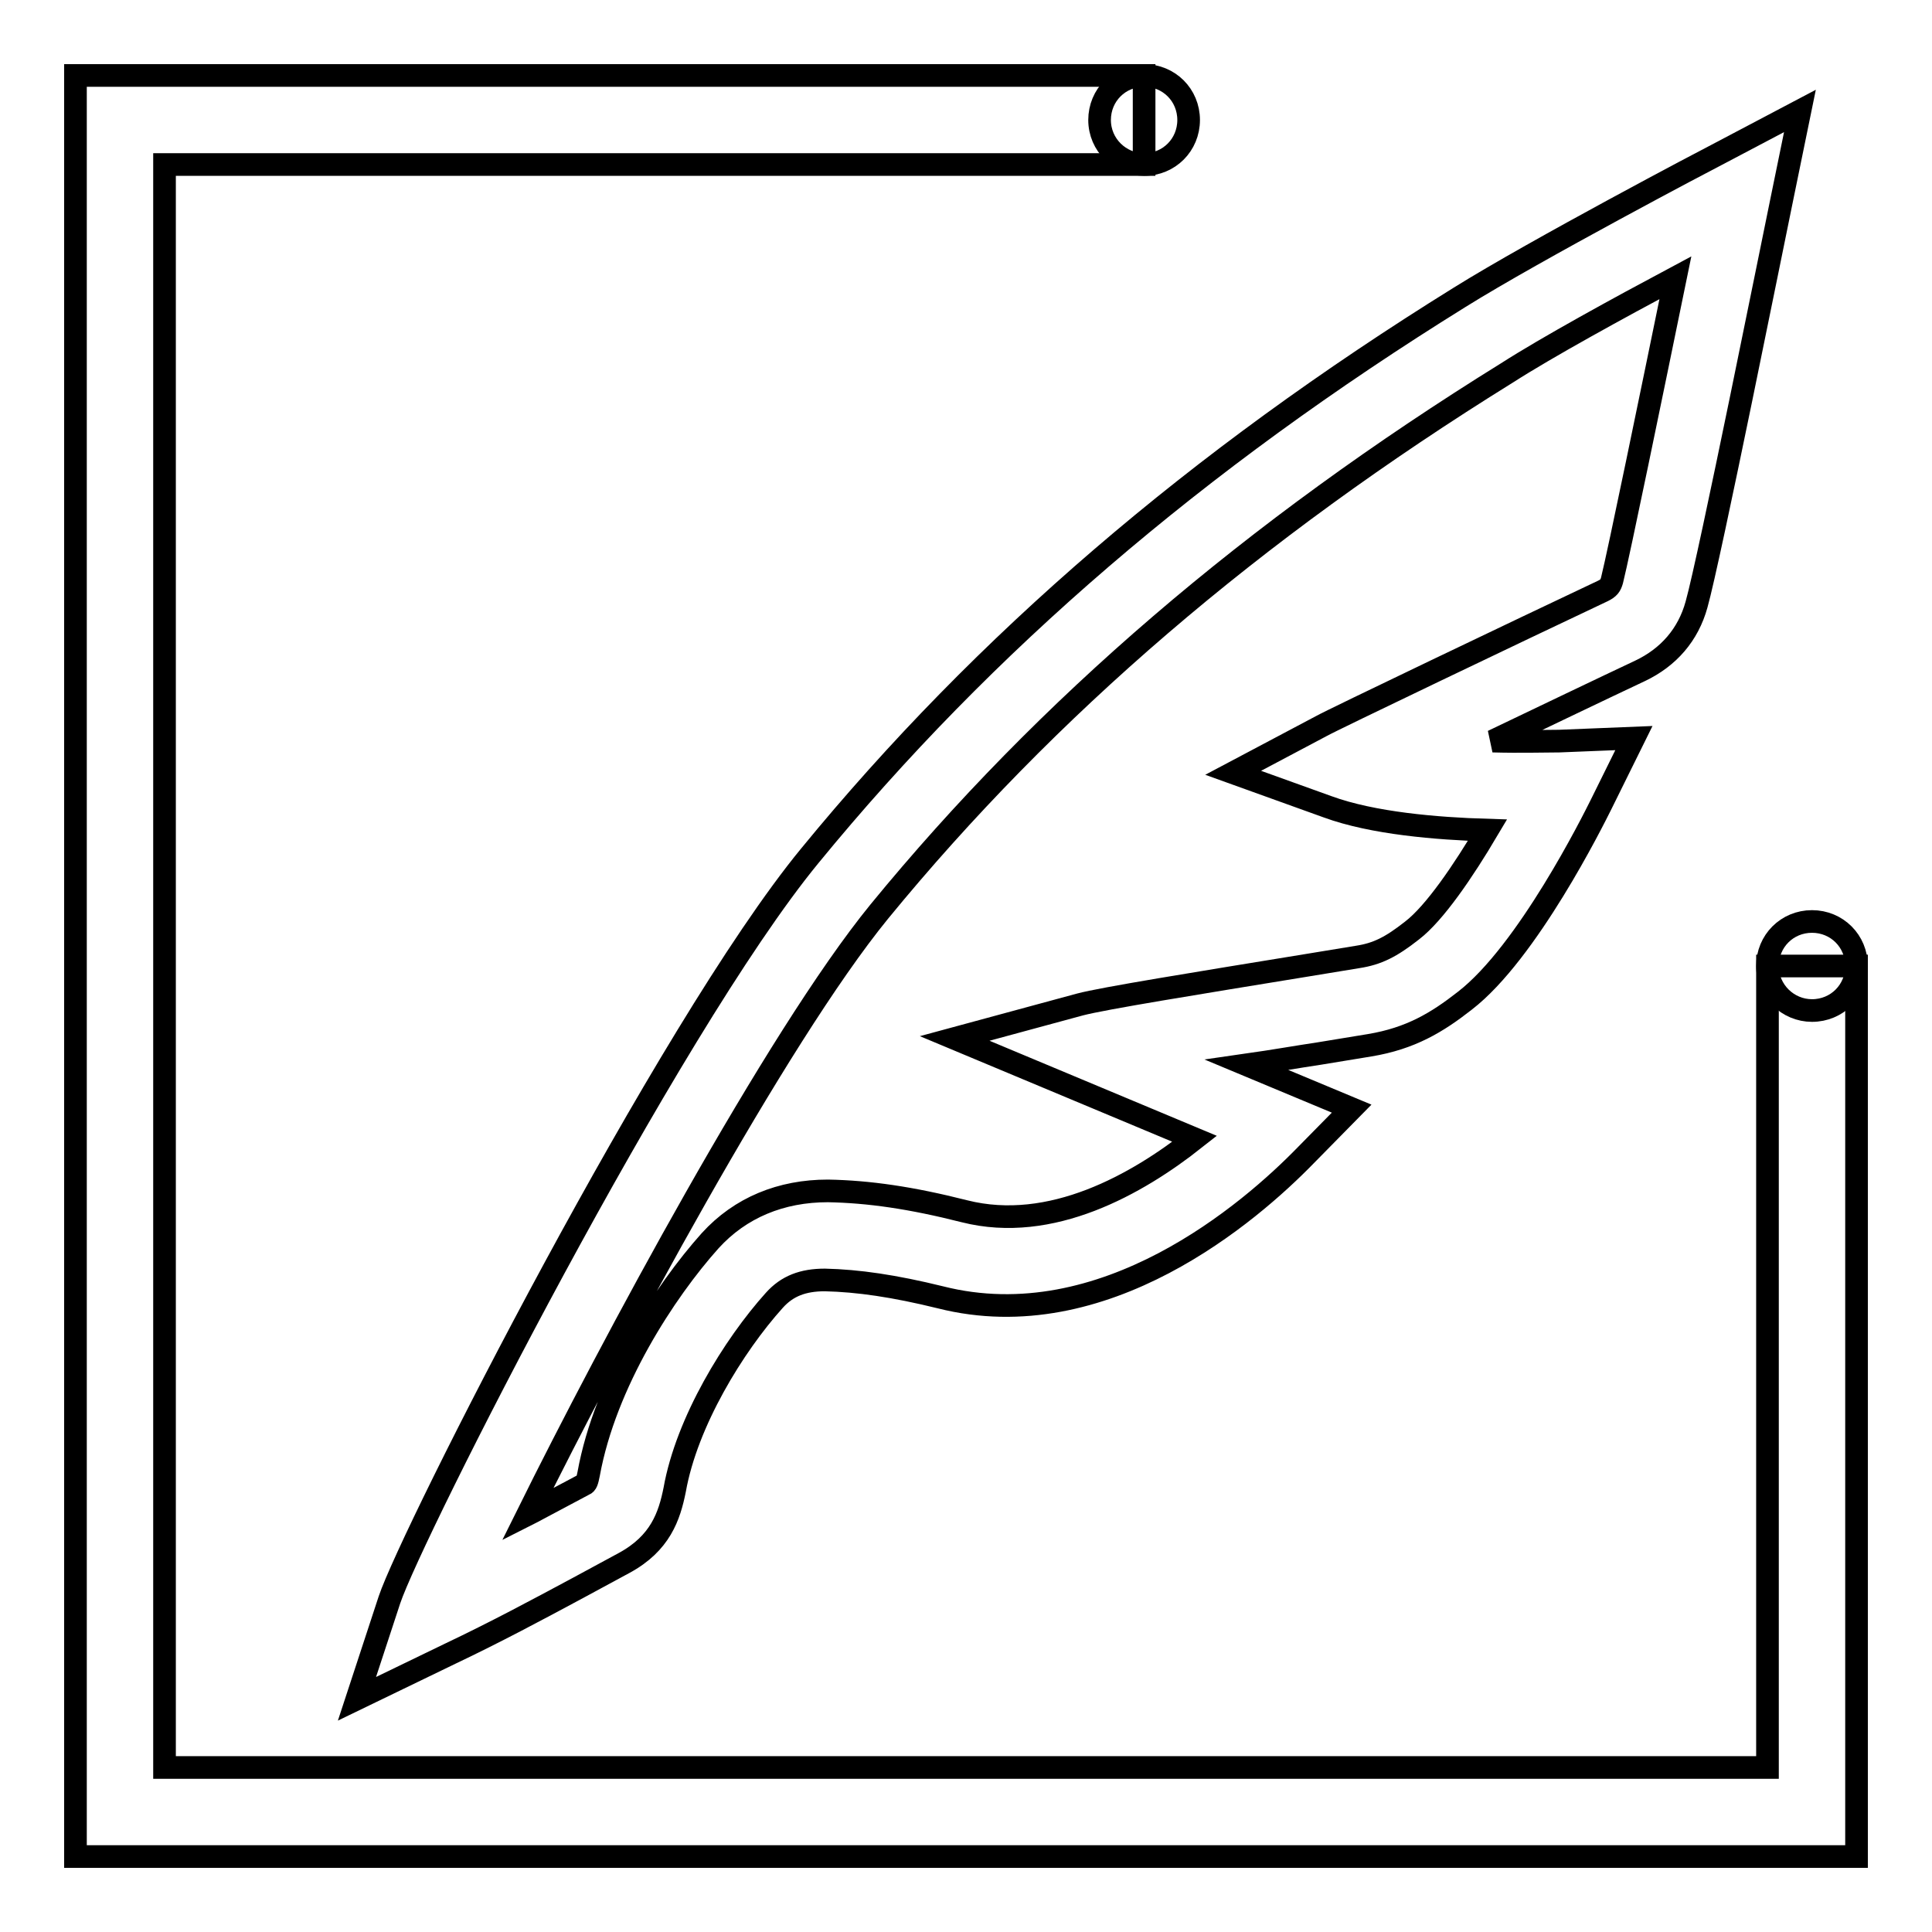
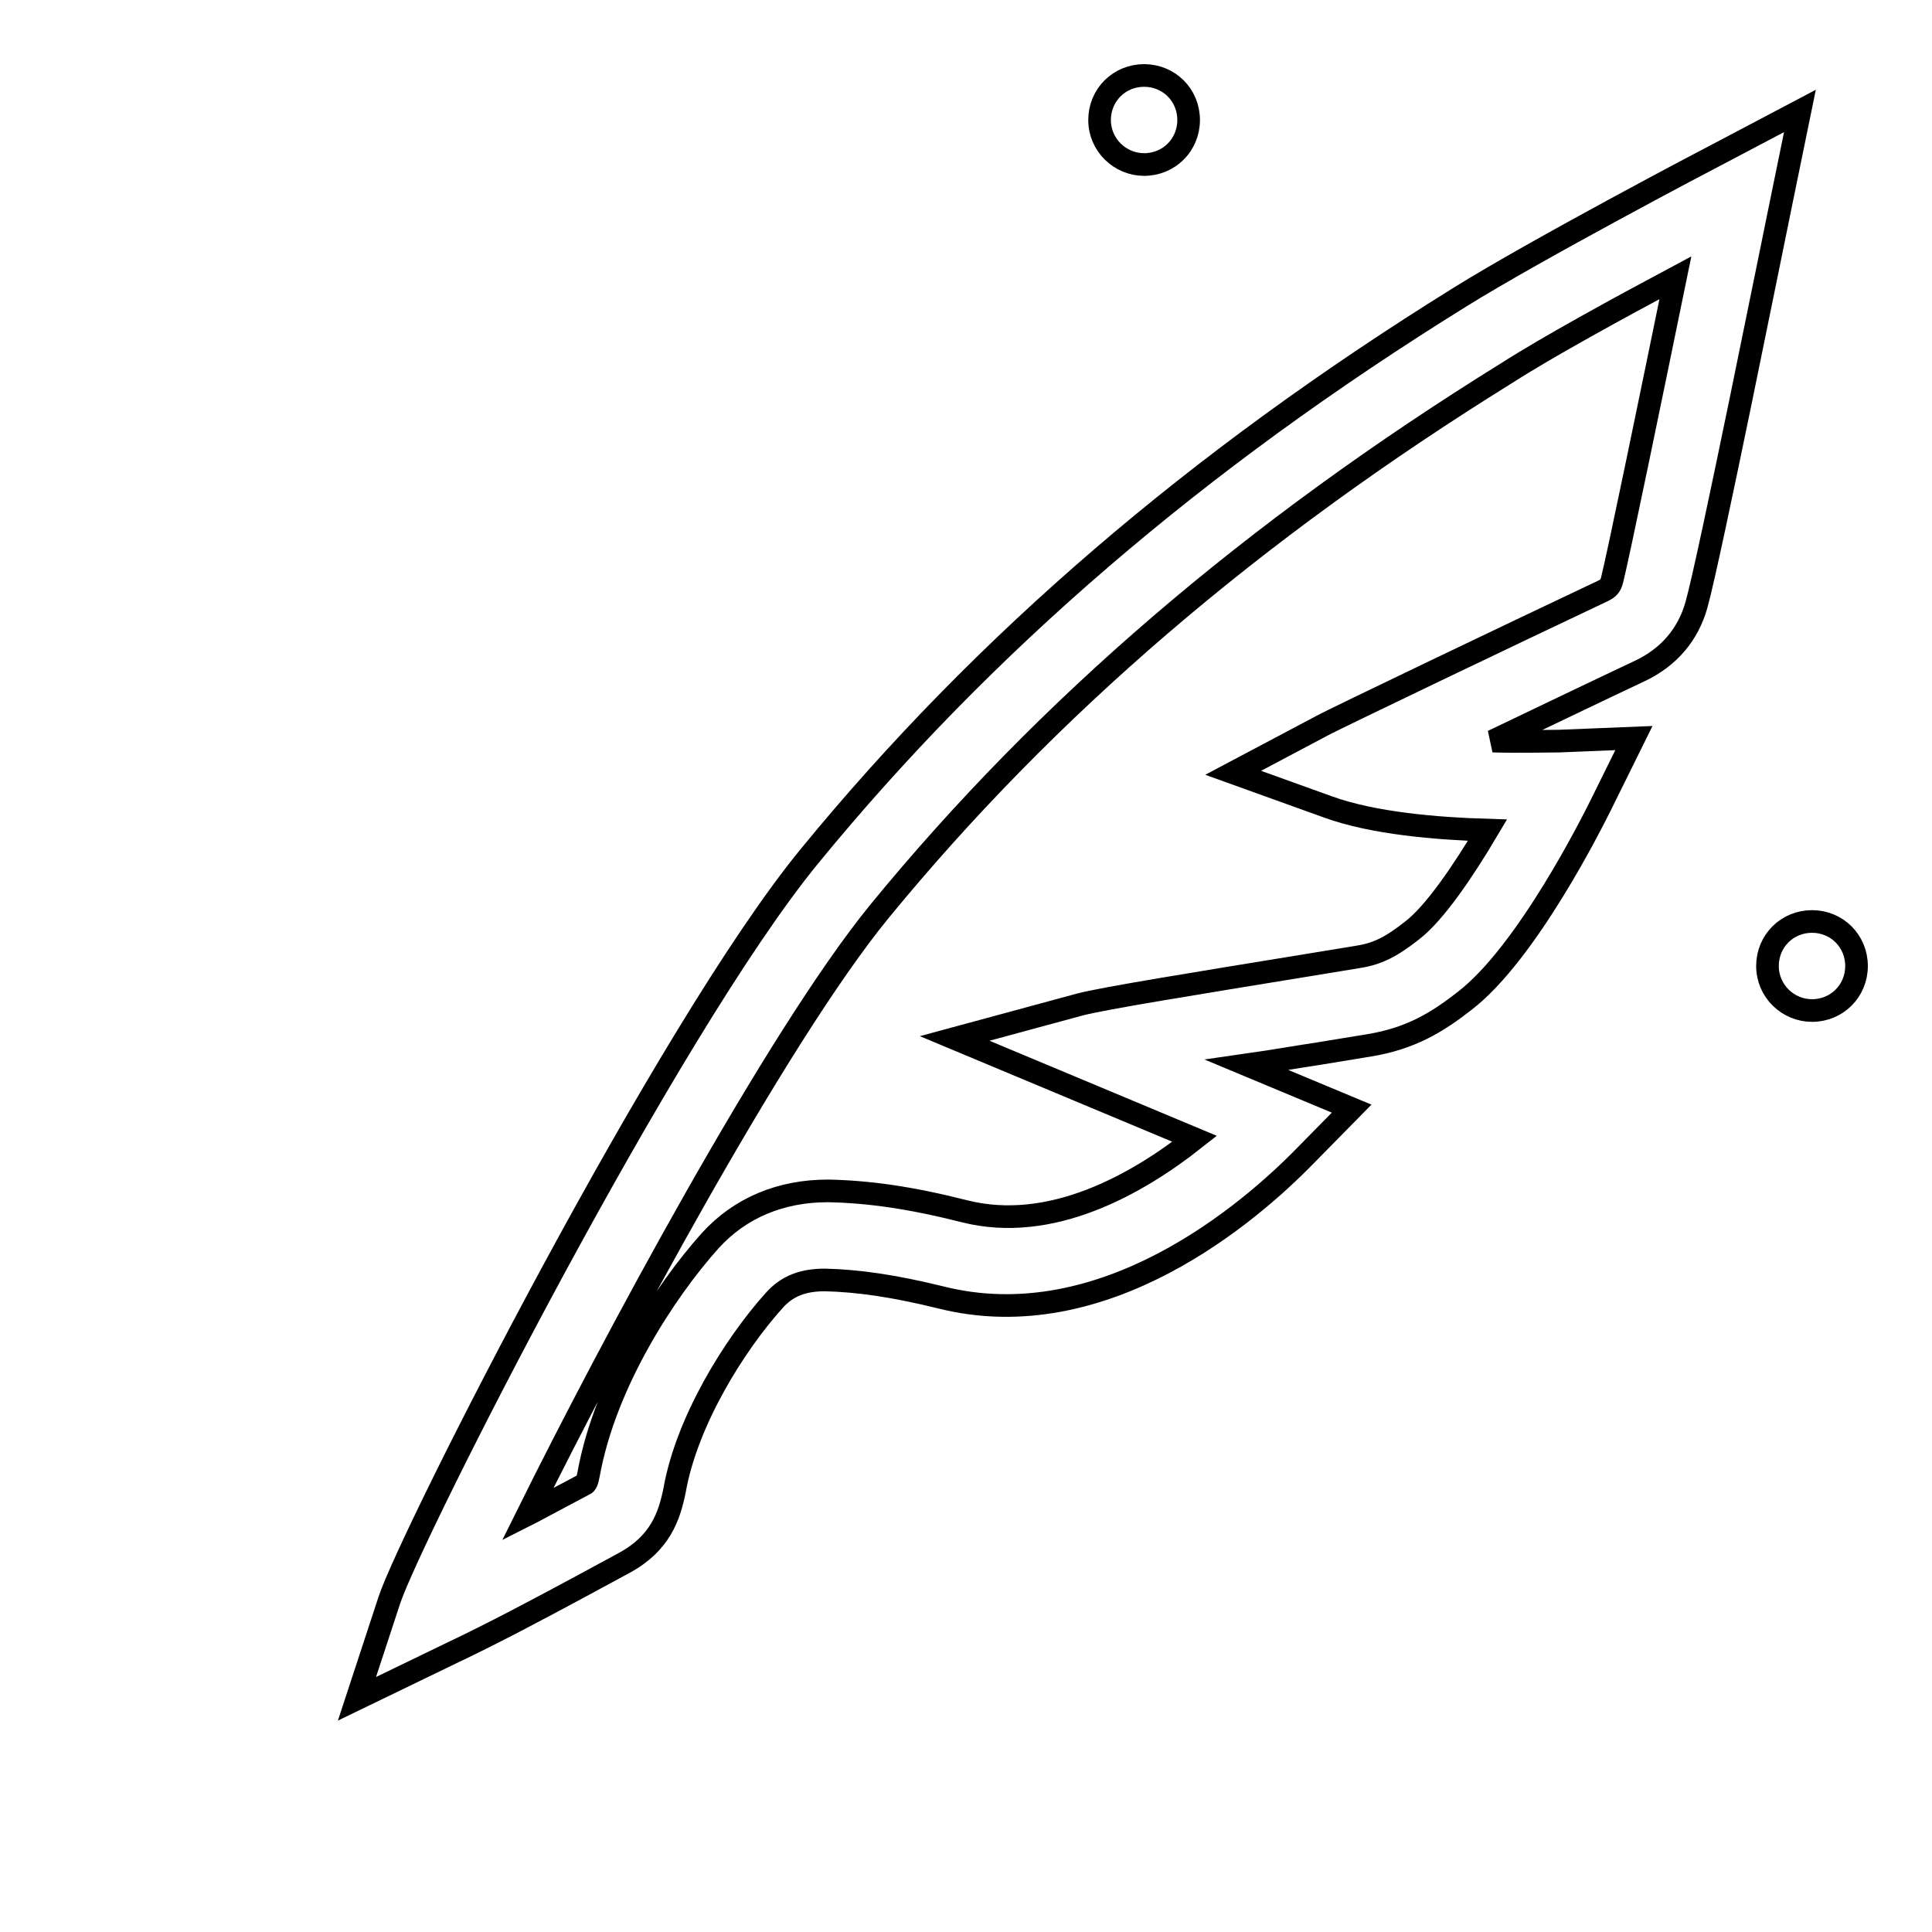
<svg xmlns="http://www.w3.org/2000/svg" version="1.1" x="0px" y="0px" viewBox="0 0 256 256" enable-background="new 0 0 256 256" xml:space="preserve">
  <g>
    <g>
-       <path stroke-width="3" fill-opacity="0" stroke="#000000" d="M246,246H10V10h141.6v11.8H21.8v212.4h212.4V128H246V246z" />
      <path stroke-width="3" fill-opacity="0" stroke="#000000" d="M47.3,225.1l4.3-13.1c2.9-8.7,36.8-75.6,55.7-98.6c23.1-28.2,51.3-52.4,86.1-74c10.1-6.3,33.1-18.4,34.1-18.9l11-5.8L236,26.9c-1,4.8-9.5,47.2-11.2,53.2c-1.1,4-3.7,7-7.5,8.8c-5.1,2.4-12.6,6-19.5,9.3c3.7,0.1,6.9,0,8.8,0l9.9-0.4l-4.4,8.9c-1,2-9.7,19.5-18,25.9c-3.7,2.9-7.2,5-12.6,5.9l-6.7,1.1c-2.7,0.4-6.1,1-9.6,1.5l13.9,5.8l-6.1,6.2c-7.3,7.5-26.7,24.3-48.4,18.8c-6.1-1.5-10.9-2.2-15.3-2.3c-2.9,0-5,0.8-6.7,2.7c-5.4,6-11.6,16.1-13.2,25.1c-0.7,3.5-1.9,7.1-6.7,9.7l-6.1,3.3c-5.4,2.9-11,5.9-16.9,8.7L47.3,225.1z M222,36.8c-7.5,4-17,9.2-22.3,12.6c-33.7,20.9-61,44.3-83.2,71.4c-13.7,16.8-35.5,57.5-46.6,79.9c0.4-0.2,0.9-0.5,1.3-0.7l6.2-3.3c0.3-0.1,0.4-0.4,0.6-1.4c2.2-12.1,10.1-24.2,16.1-30.9c4-4.4,9.4-6.6,15.6-6.6c5.4,0.1,11,0.9,18.1,2.7c11.5,2.9,22.9-3.6,30.5-9.6l-31.8-13.3l16.6-4.5c3-0.8,15.4-2.8,30.1-5.2l6.7-1.1c2.6-0.4,4.4-1.3,7.2-3.5c3-2.3,6.8-7.9,10-13.3c-6.7-0.2-15.2-0.9-21.2-3.1l-12.5-4.5l11.7-6.2c1.4-0.8,26.5-12.8,37.3-17.9c0.8-0.4,1-0.7,1.2-1.4C214.5,73.3,218.8,52.4,222,36.8z" />
      <path stroke-width="3" fill-opacity="0" stroke="#000000" d="M234.2,128c0,3.3,2.7,5.9,5.9,5.9c3.3,0,5.9-2.6,5.9-5.9c0-3.3-2.6-5.9-5.9-5.9C236.8,122.1,234.2,124.7,234.2,128z" />
      <path stroke-width="3" fill-opacity="0" stroke="#000000" d="M145.7,15.9c0,3.3,2.7,5.9,5.9,5.9c3.3,0,5.9-2.6,5.9-5.9s-2.6-5.9-5.9-5.9C148.3,10,145.7,12.6,145.7,15.9z" />
    </g>
  </g>
</svg>